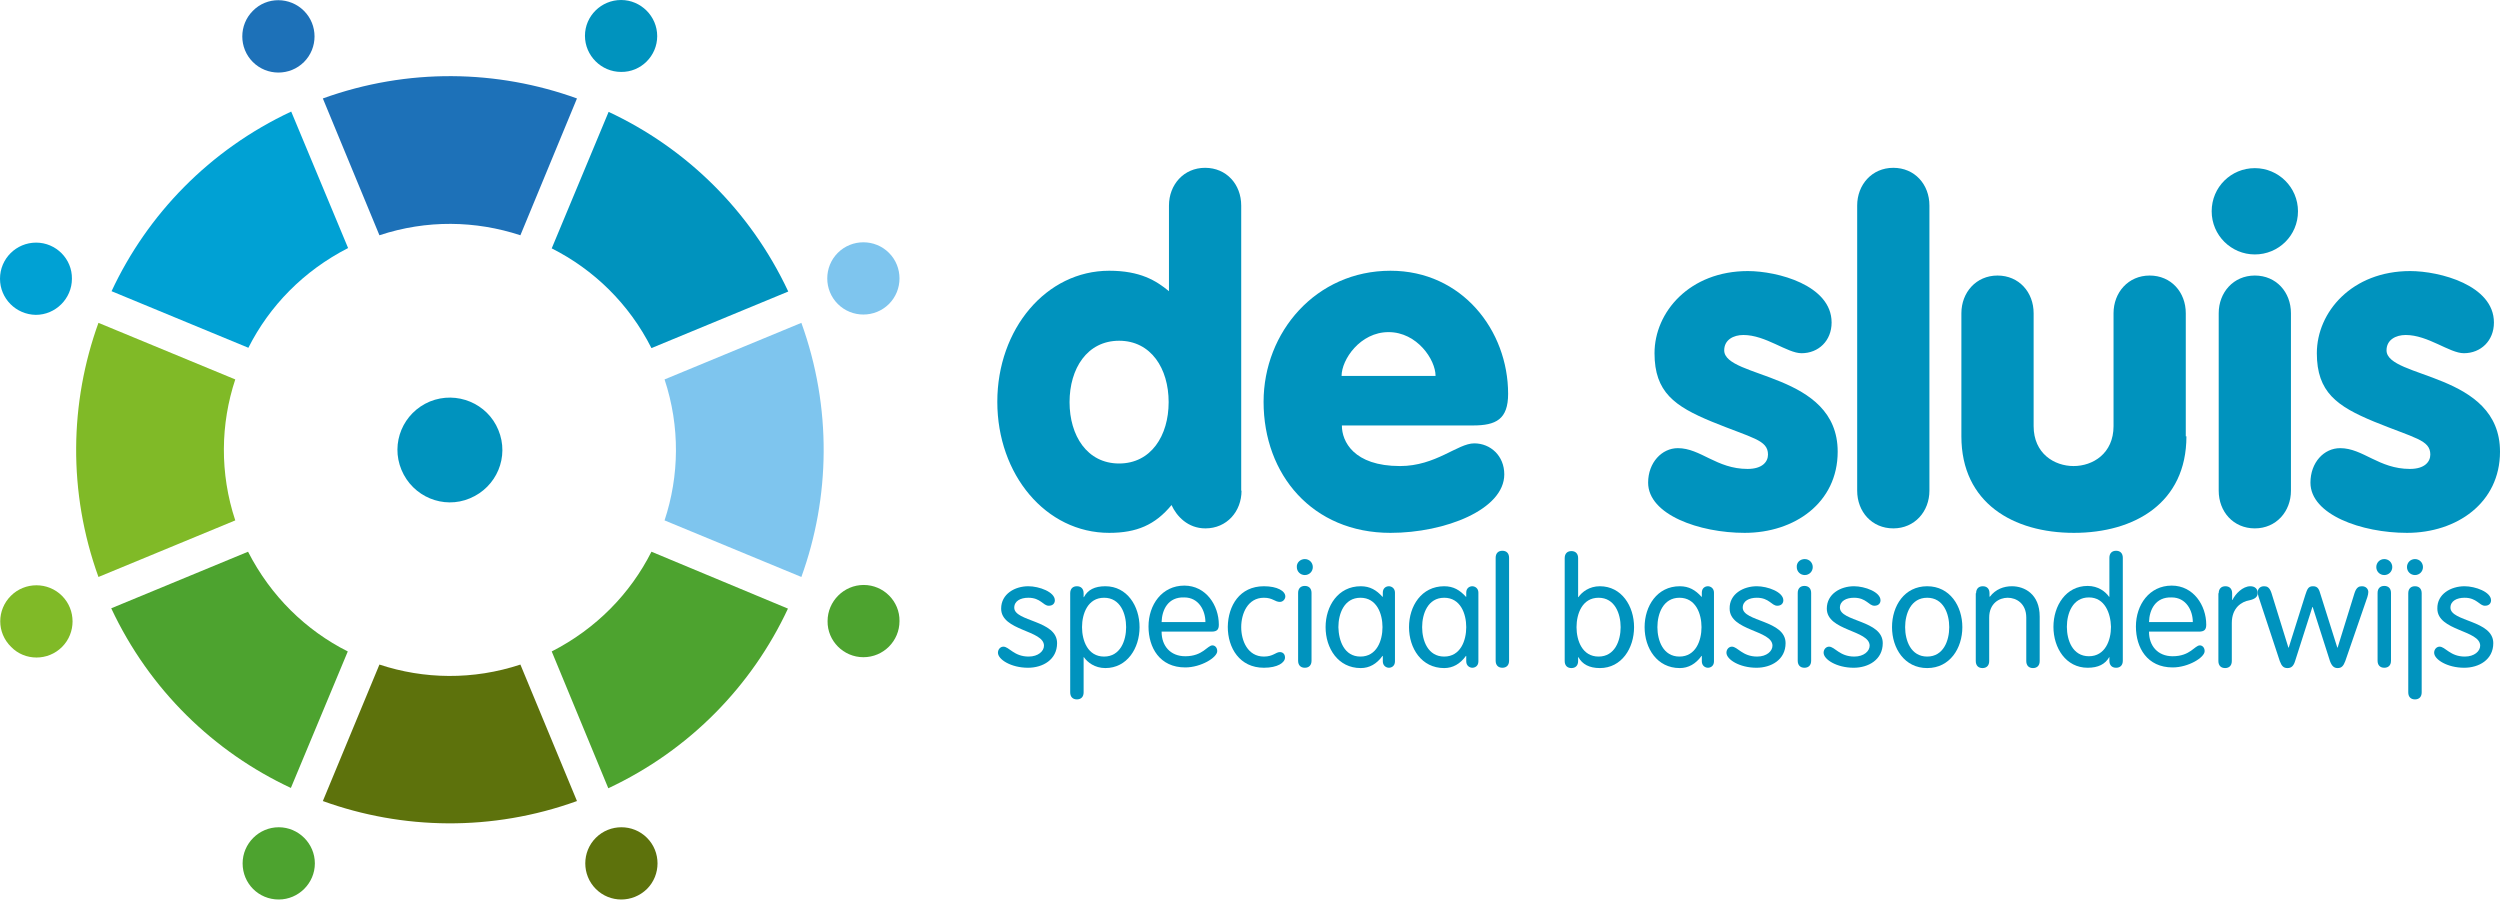
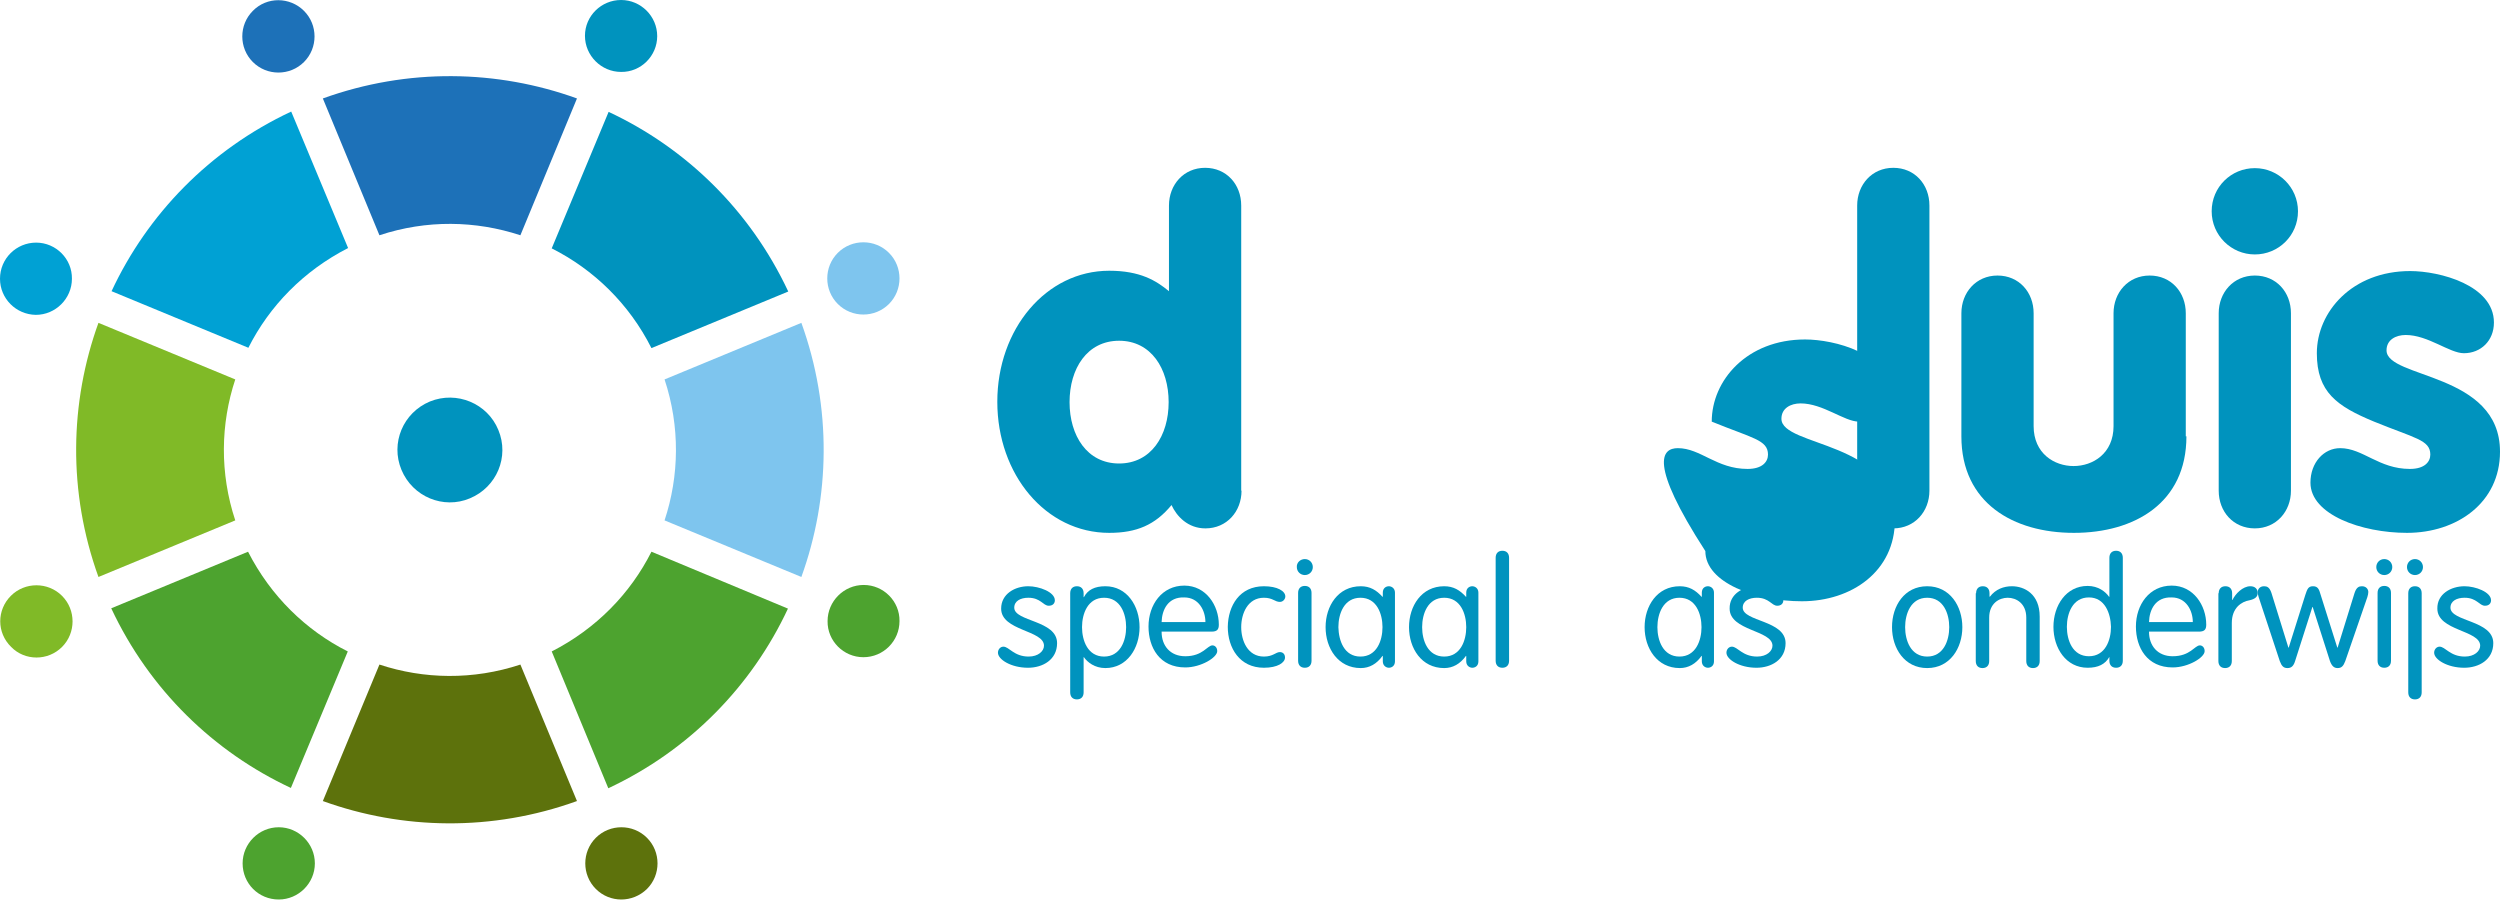
<svg xmlns="http://www.w3.org/2000/svg" version="1.1" id="Laag_1" x="0px" y="0px" viewBox="0 0 782.1 281.5" style="enable-background:new 0 0 782.1 281.5;" xml:space="preserve">
  <style type="text/css">
	.st0{fill:#0093BE;}
	.st1{fill:#00A1D4;}
	.st2{fill:#4DA32F;}
	.st3{fill:#80BA27;}
	.st4{fill:#1D71B8;}
	.st5{fill:#7EC5EE;}
	.st6{fill:#5D720C;}
</style>
  <g>
    <g>
      <path class="st0" d="M388.4,153.5c0,6.5-4.6,11.8-11.3,11.8c-5.5,0-9-3.8-10.6-7.3c-5.1,6.2-10.9,8.7-19.5,8.7    c-19.8,0-35-18.2-35-41c0-22.8,15.3-41,35-41c9.7,0,14.7,3.1,18.7,6.4V64.3c0-6.5,4.6-11.8,11.3-11.8c6.7,0,11.3,5.2,11.3,11.8    V153.5z M334.6,125.8c0,10.5,5.5,19.2,15.5,19.2c10,0,15.5-8.7,15.5-19.2c0-10.5-5.5-19.2-15.5-19.2    C340.1,106.6,334.6,115.3,334.6,125.8z" />
-       <path class="st0" d="M419.8,133.2c0,4.8,3.6,12.6,18.2,12.6c11.2,0,18-7.1,23.2-7.1c5.1,0,9.4,3.9,9.4,9.7    c0,11-18.5,18.3-35.6,18.3c-24.4,0-39.7-18.2-39.7-41c0-21.8,16.4-41,39.7-41c22.4,0,36.8,18.7,36.8,38.5c0,8-3.8,9.9-11,9.9    H419.8z M449.1,117.6c0-5.1-5.8-13.7-14.7-13.7c-8.9,0-14.7,8.6-14.7,13.7H449.1z" />
-       <path class="st0" d="M524.9,140.2c7.1,0,12.1,6.5,21.8,6.5c4.6,0,6.4-2.2,6.4-4.5c0-4.6-4.9-5.1-17.6-10.3    c-11.6-4.8-17.9-9.2-17.9-21.4c0-12.9,11-25.7,29.2-25.7c9.2,0,26.2,4.4,26.2,16.1c0,5.7-4.1,9.6-9.4,9.6    c-4.5,0-11.2-5.7-18.2-5.7c-3.1,0-6,1.5-6,4.8c0,8.9,35.5,6.8,35.5,31.7c0,16-13.5,25.4-29.1,25.4c-14.2,0-30.2-5.7-30.2-15.7    C515.6,144.7,519.9,140.2,524.9,140.2z" />
+       <path class="st0" d="M524.9,140.2c7.1,0,12.1,6.5,21.8,6.5c4.6,0,6.4-2.2,6.4-4.5c0-4.6-4.9-5.1-17.6-10.3    c0-12.9,11-25.7,29.2-25.7c9.2,0,26.2,4.4,26.2,16.1c0,5.7-4.1,9.6-9.4,9.6    c-4.5,0-11.2-5.7-18.2-5.7c-3.1,0-6,1.5-6,4.8c0,8.9,35.5,6.8,35.5,31.7c0,16-13.5,25.4-29.1,25.4c-14.2,0-30.2-5.7-30.2-15.7    C515.6,144.7,519.9,140.2,524.9,140.2z" />
      <path class="st0" d="M581,64.3c0-6.5,4.6-11.8,11.3-11.8s11.3,5.2,11.3,11.8v89.2c0,6.5-4.6,11.8-11.3,11.8s-11.3-5.2-11.3-11.8    V64.3z" />
      <path class="st0" d="M684,136.5c0,20.9-16.3,30.2-35.2,30.2c-18.9,0-35.2-9.3-35.2-30.2V98c0-6.5,4.6-11.8,11.3-11.8    s11.3,5.2,11.3,11.8v35.3c0,8.6,6.5,12.5,12.5,12.5c6,0,12.5-3.9,12.5-12.5V98c0-6.5,4.6-11.8,11.3-11.8c6.7,0,11.3,5.2,11.3,11.8    V136.5z" />
      <path class="st0" d="M705.4,52.6c7.4,0,13.5,6,13.5,13.5c0,7.6-6.1,13.5-13.5,13.5c-7.4,0-13.5-6-13.5-13.5    C691.9,58.5,698,52.6,705.4,52.6z M694.1,98c0-6.5,4.6-11.8,11.3-11.8s11.3,5.2,11.3,11.8v55.5c0,6.5-4.6,11.8-11.3,11.8    s-11.3-5.2-11.3-11.8V98z" />
      <path class="st0" d="M732.1,140.2c7.1,0,12.1,6.5,21.8,6.5c4.6,0,6.4-2.2,6.4-4.5c0-4.6-4.9-5.1-17.6-10.3    c-11.6-4.8-17.9-9.2-17.9-21.4c0-12.9,11-25.7,29.2-25.7c9.2,0,26.2,4.4,26.2,16.1c0,5.7-4.1,9.6-9.4,9.6    c-4.5,0-11.2-5.7-18.2-5.7c-3.1,0-6,1.5-6,4.8c0,8.9,35.5,6.8,35.5,31.7c0,16-13.5,25.4-29.1,25.4c-14.2,0-30.2-5.7-30.2-15.7    C722.8,144.7,727,140.2,732.1,140.2z" />
    </g>
    <g>
      <path class="st0" d="M321.7,183.4c3.4,0,8.3,1.8,8.3,4.4c0,0.9-0.6,1.7-1.9,1.7c-1.8,0-2.5-2.5-6.4-2.5c-2.4,0-4.4,1-4.4,3.1    c0,4.4,13.4,3.9,13.4,11.1c0,5.2-4.5,7.7-9.1,7.7c-5.3,0-9.4-2.6-9.4-4.7c0-1.1,0.8-1.9,1.7-1.9c1.8,0,3.3,3.1,7.9,3.1    c3,0,4.8-1.7,4.8-3.4c0-4.9-13.4-4.6-13.4-11.6C313.2,185.8,317.5,183.4,321.7,183.4z" />
      <path class="st0" d="M334.8,185.6c0-1.4,0.8-2.2,2.1-2.2c1.3,0,2.1,0.8,2.1,2.2v1.2h0.1c1.2-2.3,3.4-3.4,6.7-3.4    c6.8,0,10.7,6.2,10.7,12.8c0,6.6-3.9,12.8-10.7,12.8c-3.3,0-5.6-1.8-6.7-3.4H339v11c0,1.4-0.8,2.2-2.1,2.2c-1.3,0-2.1-0.8-2.1-2.2    V185.6z M345.4,205.4c5.1,0,6.9-5,6.9-9.2c0-4.2-1.8-9.2-6.9-9.2c-5.1,0-6.9,5-6.9,9.2C338.5,200.4,340.3,205.4,345.4,205.4z" />
      <path class="st0" d="M363.4,197.7c0,4.3,2.7,7.6,7.4,7.6c5.5,0,6.9-3.4,8.5-3.4c0.8,0,1.5,0.7,1.5,1.8c0,2-5.1,5.1-10,5.1    c-8,0-11.5-6.2-11.5-12.8c0-6.8,4.2-12.8,11.2-12.8c6.8,0,10.8,6.2,10.8,12.2c0,1.5-0.5,2.2-2.3,2.2H363.4z M377.1,194.6    c0-3.6-2.1-7.7-6.6-7.7c-5.1-0.2-7,3.9-7.1,7.7H377.1z" />
      <path class="st0" d="M395.4,183.4c4.2,0,6.7,1.5,6.7,3.2c0,0.8-0.7,1.7-1.7,1.7c-1.6,0-2.2-1.3-5-1.3c-5.1,0-7.1,5-7.1,9.2    c0,4.2,2,9.2,7.1,9.2c2.9,0,3.7-1.4,5-1.4c0.9,0,1.6,0.6,1.6,1.7c0,1.6-2.3,3.2-6.6,3.2c-7.6,0-11.3-6.2-11.3-12.8    C384.2,189.5,387.8,183.4,395.4,183.4z" />
      <path class="st0" d="M408.2,174.9c1.4,0,2.5,1.1,2.5,2.5c0,1.4-1.1,2.5-2.5,2.5c-1.4,0-2.5-1.1-2.5-2.5    C405.6,176,406.8,174.9,408.2,174.9z M410.3,206.7c0,1.4-0.8,2.2-2.1,2.2c-1.3,0-2.1-0.8-2.1-2.2v-21.2c0-1.4,0.8-2.2,2.1-2.2    c1.3,0,2.1,0.8,2.1,2.2V206.7z" />
      <path class="st0" d="M436.4,206.9c0,1.5-1.1,2-1.9,2c-0.8,0-1.9-0.6-1.9-2v-1.7h-0.1c-1.8,2.5-4.1,3.8-6.8,3.8    c-7.1,0-11-6.2-11-12.8c0-6.6,3.9-12.8,11-12.8c2.9,0,4.9,1.2,6.8,3.3h0.1v-1.3c0-1.5,1.1-2,1.9-2c0.8,0,1.9,0.6,1.9,2V206.9z     M425.6,205.4c5.1,0,6.9-5,6.9-9.2c0-4.2-1.8-9.2-6.9-9.2c-5.1,0-6.9,5-6.9,9.2C418.8,200.4,420.5,205.4,425.6,205.4z" />
      <path class="st0" d="M462.5,206.9c0,1.5-1.1,2-1.9,2c-0.8,0-1.9-0.6-1.9-2v-1.7h-0.1c-1.8,2.5-4.1,3.8-6.8,3.8    c-7.1,0-11-6.2-11-12.8c0-6.6,3.9-12.8,11-12.8c2.9,0,4.9,1.2,6.8,3.3h0.1v-1.3c0-1.5,1.1-2,1.9-2c0.8,0,1.9,0.6,1.9,2V206.9z     M451.8,205.4c5.1,0,6.9-5,6.9-9.2c0-4.2-1.8-9.2-6.9-9.2c-5.1,0-6.9,5-6.9,9.2C444.9,200.4,446.7,205.4,451.8,205.4z" />
      <path class="st0" d="M472.1,206.7c0,1.4-0.8,2.2-2.1,2.2c-1.3,0-2.1-0.8-2.1-2.2v-32.2c0-1.4,0.8-2.2,2.1-2.2    c1.3,0,2.1,0.8,2.1,2.2V206.7z" />
-       <path class="st0" d="M489.5,174.6c0-1.4,0.8-2.2,2.1-2.2c1.3,0,2.1,0.8,2.1,2.2v12.2h0.1c1.1-1.6,3.4-3.4,6.7-3.4    c6.8,0,10.7,6.2,10.7,12.8c0,6.6-3.9,12.8-10.7,12.8c-3.3,0-5.5-1.2-6.7-3.4h-0.1v1.2c0,1.4-0.8,2.2-2.1,2.2    c-1.3,0-2.1-0.8-2.1-2.2V174.6z M500.1,205.4c5.1,0,6.9-5,6.9-9.2c0-4.2-1.8-9.2-6.9-9.2c-5.1,0-6.9,5-6.9,9.2    C493.2,200.4,495,205.4,500.1,205.4z" />
      <path class="st0" d="M536.2,206.9c0,1.5-1.1,2-1.9,2c-0.8,0-1.9-0.6-1.9-2v-1.7h-0.1c-1.8,2.5-4.1,3.8-6.8,3.8    c-7.1,0-11-6.2-11-12.8c0-6.6,3.9-12.8,11-12.8c2.9,0,4.9,1.2,6.8,3.3h0.1v-1.3c0-1.5,1.1-2,1.9-2c0.8,0,1.9,0.6,1.9,2V206.9z     M525.4,205.4c5.1,0,6.9-5,6.9-9.2c0-4.2-1.8-9.2-6.9-9.2c-5.1,0-6.9,5-6.9,9.2C518.5,200.4,520.3,205.4,525.4,205.4z" />
      <path class="st0" d="M549.6,183.4c3.4,0,8.3,1.8,8.3,4.4c0,0.9-0.6,1.7-1.9,1.7c-1.8,0-2.5-2.5-6.4-2.5c-2.4,0-4.4,1-4.4,3.1    c0,4.4,13.4,3.9,13.4,11.1c0,5.2-4.5,7.7-9.1,7.7c-5.3,0-9.4-2.6-9.4-4.7c0-1.1,0.8-1.9,1.7-1.9c1.8,0,3.3,3.1,7.9,3.1    c3,0,4.8-1.7,4.8-3.4c0-4.9-13.4-4.6-13.4-11.6C541,185.8,545.4,183.4,549.6,183.4z" />
-       <path class="st0" d="M564.6,174.9c1.4,0,2.5,1.1,2.5,2.5c0,1.4-1.1,2.5-2.5,2.5c-1.4,0-2.5-1.1-2.5-2.5    C562,176,563.1,174.9,564.6,174.9z M566.6,206.7c0,1.4-0.8,2.2-2.1,2.2c-1.3,0-2.1-0.8-2.1-2.2v-21.2c0-1.4,0.8-2.2,2.1-2.2    c1.3,0,2.1,0.8,2.1,2.2V206.7z" />
-       <path class="st0" d="M580,183.4c3.4,0,8.3,1.8,8.3,4.4c0,0.9-0.6,1.7-1.9,1.7c-1.8,0-2.5-2.5-6.4-2.5c-2.4,0-4.4,1-4.4,3.1    c0,4.4,13.4,3.9,13.4,11.1c0,5.2-4.5,7.7-9.1,7.7c-5.3,0-9.4-2.6-9.4-4.7c0-1.1,0.8-1.9,1.7-1.9c1.8,0,3.3,3.1,7.9,3.1    c3,0,4.8-1.7,4.8-3.4c0-4.9-13.4-4.6-13.4-11.6C571.5,185.8,575.8,183.4,580,183.4z" />
      <path class="st0" d="M602.9,183.4c7.1,0,11,6.2,11,12.8c0,6.6-3.9,12.8-11,12.8c-7.1,0-11-6.2-11-12.8    C591.9,189.5,595.8,183.4,602.9,183.4z M602.9,205.4c5.1,0,6.9-5,6.9-9.2c0-4.2-1.8-9.2-6.9-9.2c-5.1,0-6.9,5-6.9,9.2    C596,200.4,597.8,205.4,602.9,205.4z" />
      <path class="st0" d="M618.2,185.6c0-1.4,0.8-2.2,2.1-2.2c1.3,0,2.1,0.8,2.1,2.2v1l0.1,0.1c1.8-2.4,4.4-3.3,6.9-3.3    c3.9,0,8.7,2.4,8.7,9.5v13.9c0,1.4-0.8,2.2-2.1,2.2c-1.3,0-2.1-0.8-2.1-2.2v-13.6c0-4.4-3.1-6.2-5.8-6.2c-2.7,0-5.8,1.8-5.8,6.2    v13.6c0,1.4-0.8,2.2-2.1,2.2c-1.3,0-2.1-0.8-2.1-2.2V185.6z" />
      <path class="st0" d="M659.9,205.5L659.9,205.5c-1.3,2.3-3.5,3.4-6.8,3.4c-6.8,0-10.7-6.2-10.7-12.8c0-6.6,3.9-12.8,10.7-12.8    c3.3,0,5.6,1.8,6.7,3.4h0.1v-12.2c0-1.4,0.8-2.2,2.1-2.2c1.3,0,2.1,0.8,2.1,2.2v32.2c0,1.4-0.8,2.2-2.1,2.2    c-1.3,0-2.1-0.8-2.1-2.2V205.5z M653.5,186.9c-5.1,0-6.9,5-6.9,9.2c0,4.2,1.8,9.2,6.9,9.2s6.9-5,6.9-9.2    C660.3,191.9,658.5,186.9,653.5,186.9z" />
      <path class="st0" d="M672.3,197.7c0,4.3,2.7,7.6,7.4,7.6c5.5,0,6.9-3.4,8.5-3.4c0.8,0,1.5,0.7,1.5,1.8c0,2-5.1,5.1-10,5.1    c-8,0-11.5-6.2-11.5-12.8c0-6.8,4.2-12.8,11.2-12.8c6.8,0,10.8,6.2,10.8,12.2c0,1.5-0.5,2.2-2.3,2.2H672.3z M686,194.6    c0-3.6-2.1-7.7-6.6-7.7c-5.1-0.2-7,3.9-7.1,7.7H686z" />
      <path class="st0" d="M694.1,185.6c0-1.4,0.8-2.2,2.1-2.2c1.3,0,2.1,0.8,2.1,2.2v2.1h0.1c0.9-1.9,3.2-4.3,5.6-4.3    c1.5,0,2.3,0.9,2.3,2.1c0,1.2-0.8,1.9-2.6,2.3c-2.4,0.4-5.5,2.3-5.5,7.1v11.9c0,1.4-0.8,2.2-2.1,2.2c-1.3,0-2.1-0.8-2.1-2.2V185.6    z" />
      <path class="st0" d="M706.6,186.8c-0.2-0.6-0.3-1.2-0.3-1.6c0-0.8,0.6-1.8,2-1.8c0.9,0,1.7,0.3,2.3,2.1l5.3,17.1h0.1l5.2-16.5    c0.6-1.8,0.9-2.7,2.4-2.7c1.5,0,1.9,0.9,2.4,2.7l5.2,16.5h0.1l5.3-17.1c0.6-1.8,1.4-2.1,2.3-2.1c1.4,0,2,1,2,1.8    c0,0.4-0.1,1-0.3,1.6l-6.9,20c-0.6,1.6-1.2,2.2-2.4,2.2c-1.1,0-1.8-0.6-2.4-2.2l-5.4-16.9h-0.1l-5.4,16.9    c-0.5,1.6-1.2,2.2-2.4,2.2c-1.2,0-1.8-0.6-2.4-2.2L706.6,186.8z" />
      <path class="st0" d="M745.9,174.9c1.4,0,2.5,1.1,2.5,2.5c0,1.4-1.1,2.5-2.5,2.5c-1.4,0-2.5-1.1-2.5-2.5    C743.4,176,744.5,174.9,745.9,174.9z M748,206.7c0,1.4-0.8,2.2-2.1,2.2c-1.3,0-2.1-0.8-2.1-2.2v-21.2c0-1.4,0.8-2.2,2.1-2.2    c1.3,0,2.1,0.8,2.1,2.2V206.7z" />
      <path class="st0" d="M755.5,174.9c1.4,0,2.5,1.1,2.5,2.5c0,1.4-1.1,2.5-2.5,2.5c-1.4,0-2.5-1.1-2.5-2.5    C753,176,754.1,174.9,755.5,174.9z M757.6,216.6c0,1.4-0.8,2.2-2.1,2.2c-1.3,0-2.1-0.8-2.1-2.2v-31c0-1.4,0.8-2.2,2.1-2.2    c1.3,0,2.1,0.8,2.1,2.2V216.6z" />
      <path class="st0" d="M771,183.4c3.4,0,8.3,1.8,8.3,4.4c0,0.9-0.6,1.7-1.9,1.7c-1.8,0-2.5-2.5-6.4-2.5c-2.4,0-4.4,1-4.4,3.1    c0,4.4,13.4,3.9,13.4,11.1c0,5.2-4.5,7.7-9.1,7.7c-5.3,0-9.4-2.6-9.4-4.7c0-1.1,0.8-1.9,1.7-1.9c1.8,0,3.3,3.1,7.9,3.1    c3,0,4.8-1.7,4.8-3.4c0-4.9-13.4-4.6-13.4-11.6C762.4,185.8,766.8,183.4,771,183.4z" />
    </g>
    <g>
      <g>
        <path class="st1" d="M77.7,108.8c6.6-13.1,17.3-24.1,31.2-31.2L91.1,34.9c-25.6,12-45,32.2-56.2,56.2L77.7,108.8z" />
        <path class="st2" d="M108.8,203.8c-13.1-6.6-24.1-17.3-31.2-31.2l-42.8,17.7c12,25.6,32.2,45,56.2,56.2L108.8,203.8z" />
        <path class="st3" d="M73.6,162.8c-4.9-14.8-4.6-30.2,0-44.1L30.8,101c-9,24.9-9.6,52.9,0,79.5L73.6,162.8z" />
        <path class="st4" d="M101,30.8l17.7,42.8c14.8-4.9,30.1-4.6,44.1,0l17.7-42.8C155.6,21.8,127.6,21.2,101,30.8z" />
        <path class="st2" d="M203.8,172.6c-6.6,13.1-17.3,24.1-31.2,31.2l17.7,42.8c25.6-12,45-32.2,56.2-56.2L203.8,172.6z" />
        <path class="st5" d="M207.9,118.7c4.9,14.8,4.6,30.2,0,44.1l42.8,17.7c9-24.9,9.6-52.9,0-79.5L207.9,118.7z" />
        <path class="st6" d="M162.8,207.9c-14.8,4.9-30.2,4.6-44.1,0L101,250.6c24.9,9,52.9,9.6,79.5,0L162.8,207.9z" />
        <path class="st0" d="M172.6,77.7c13.1,6.6,24.2,17.3,31.2,31.2l42.8-17.7c-12-25.6-32.2-45-56.2-56.2L172.6,77.7z" />
      </g>
      <path class="st4" d="M95.1,3.4c4.4,4.4,4.4,11.6,0,16c-4.4,4.4-11.6,4.4-16,0c-4.4-4.4-4.4-11.6,0-16C83.5-1.1,90.7-1,95.1,3.4z" />
      <path class="st6" d="M186.4,278.1c-4.4-4.4-4.4-11.6,0-16c4.4-4.4,11.6-4.4,16,0c4.4,4.4,4.4,11.6,0,16    C197.9,282.5,190.8,282.5,186.4,278.1z" />
      <path class="st3" d="M3.4,186.4c4.4-4.4,11.6-4.4,16,0c4.4,4.4,4.4,11.6,0,16c-4.4,4.4-11.6,4.4-15.9,0    C-1.1,197.9-1,190.8,3.4,186.4z" />
      <path class="st5" d="M278.1,95.1c-4.4,4.4-11.6,4.4-16,0c-4.4-4.4-4.4-11.6,0-16c4.4-4.4,11.6-4.4,16,0    C282.5,83.5,282.5,90.7,278.1,95.1z" />
      <path class="st1" d="M11.3,75.9c6.2,0,11.3,5.1,11.2,11.3c0,6.2-5.1,11.3-11.3,11.3C5,98.4,0,93.4,0,87.2    C0,80.9,5.1,75.9,11.3,75.9z" />
      <path class="st2" d="M270.1,205.6c-6.2,0-11.3-5.1-11.2-11.3c0-6.2,5.1-11.3,11.3-11.3c6.2,0,11.3,5.1,11.2,11.3    C281.4,200.5,276.4,205.6,270.1,205.6z" />
      <path class="st2" d="M75.9,270.1c0-6.2,5.1-11.3,11.3-11.3c6.2,0,11.3,5.1,11.3,11.3c0,6.2-5.1,11.3-11.3,11.3    C80.9,281.4,75.9,276.4,75.9,270.1z" />
      <path class="st0" d="M205.6,11.3c0,6.2-5.1,11.3-11.3,11.2c-6.2,0-11.3-5.1-11.3-11.3C183,5,188.1,0,194.3,0    C200.5,0,205.6,5.1,205.6,11.3z" />
      <path class="st0" d="M155.9,134.5c3.5,8.4-0.5,17.9-8.9,21.4c-8.3,3.5-17.9-0.5-21.4-8.9c-3.5-8.4,0.5-17.9,8.9-21.4    C142.9,122.2,152.5,126.2,155.9,134.5z" />
    </g>
  </g>
</svg>